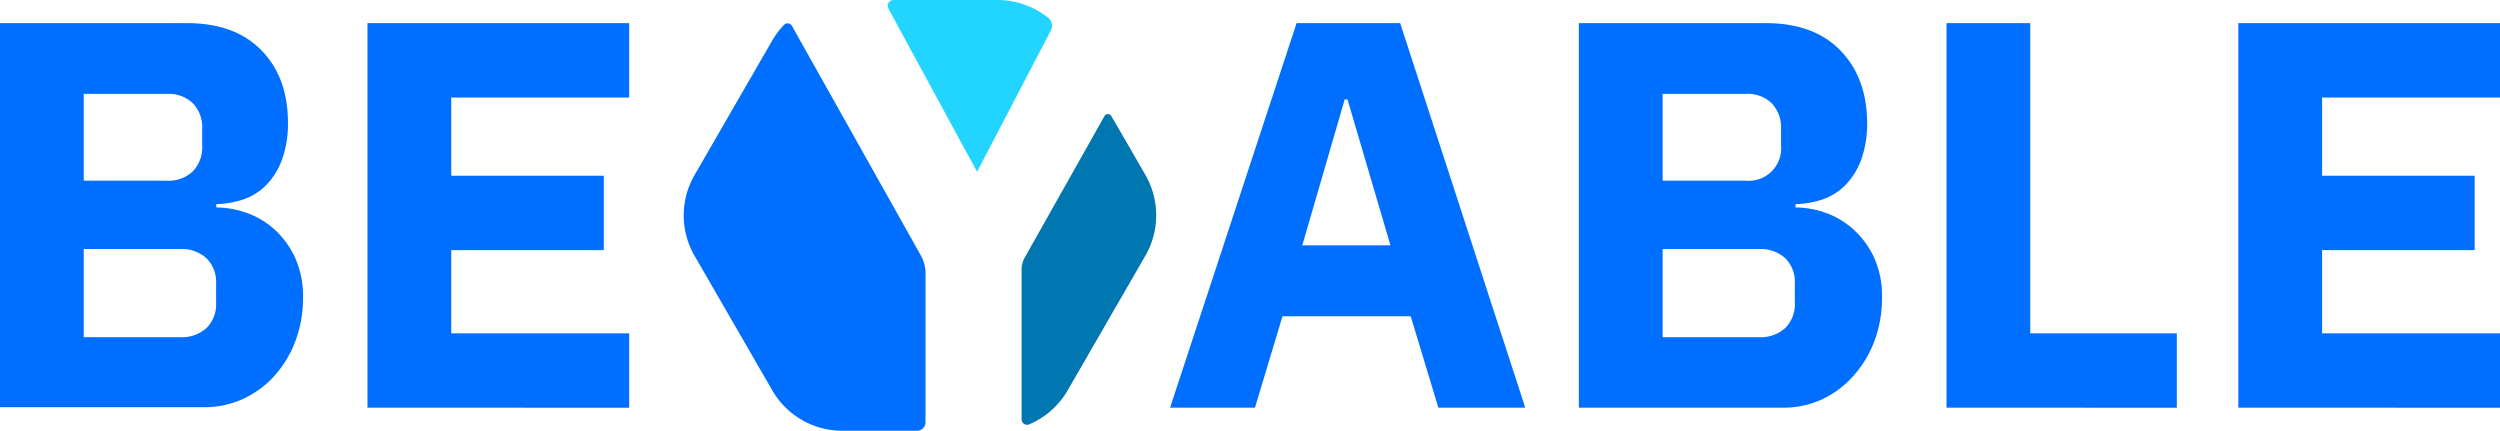
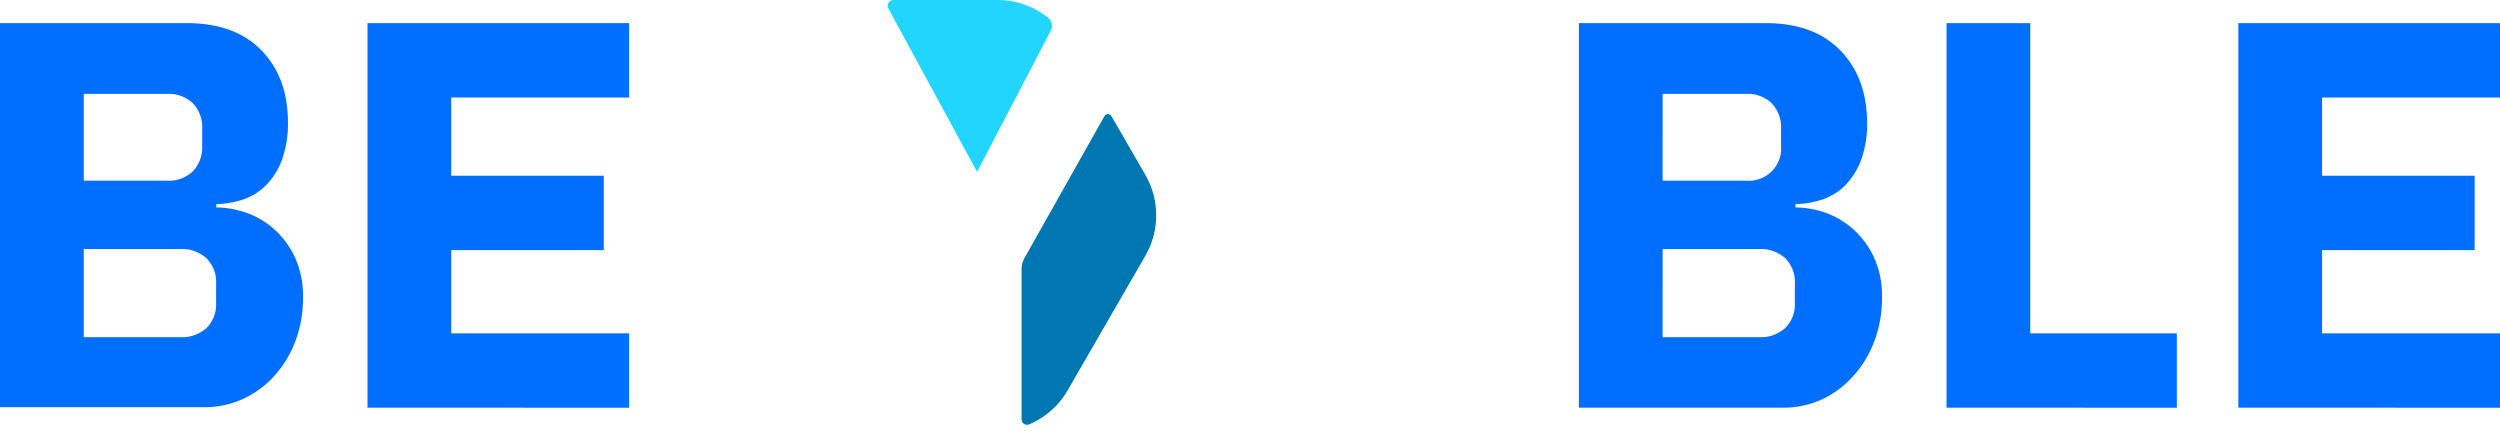
<svg xmlns="http://www.w3.org/2000/svg" id="Calque_1" data-name="Calque 1" viewBox="0 0 503.9 86.82">
  <defs>
    <style>.cls-1{fill:#006fff;}.cls-2{fill:#22d5ff;}.cls-3{fill:#0077b0;}</style>
  </defs>
-   <path class="cls-1" d="M163.26,7.15l26,46.3a7.34,7.34,0,0,1,.95,3.63v30a1.71,1.71,0,0,1-1.7,1.71H173.42a16.29,16.29,0,0,1-14.1-8.14L143.66,53.53a16.24,16.24,0,0,1,0-16.29l15.66-27.12,0,0a16.69,16.69,0,0,1,2.37-3.14A1,1,0,0,1,163.26,7.15Z" transform="translate(-3.66 -1.97)" />
  <path class="cls-2" d="M214.9,5.52a2.12,2.12,0,0,1,.55,2.64L200.6,36.6,182.72,3.69a1.17,1.17,0,0,1,1-1.72h21a16.22,16.22,0,0,1,9.31,2.93C214.35,5.1,214.63,5.31,214.9,5.52Z" transform="translate(-3.66 -1.97)" />
  <path class="cls-3" d="M234.51,53.53,218.85,80.66a16.25,16.25,0,0,1-7.77,6.85h0a1.1,1.1,0,0,1-1.51-1V56.26a4.74,4.74,0,0,1,.61-2.33l16.1-28.57a.79.79,0,0,1,1.37,0l.6,1,6.27,10.86A16.29,16.29,0,0,1,234.51,53.53Z" transform="translate(-3.66 -1.97)" />
  <path class="cls-1" d="M3.66,6.63H41.31q9.66,0,15,5.44t5.39,14.44a21.5,21.5,0,0,1-1.17,7.55,14.46,14.46,0,0,1-3.11,5.11,11.91,11.91,0,0,1-4.55,2.94,18.25,18.25,0,0,1-5.61,1v.67a18.66,18.66,0,0,1,5.83,1A16.65,16.65,0,0,1,58.74,48,17.69,17.69,0,0,1,63,53.6,18.86,18.86,0,0,1,64.74,62a24.59,24.59,0,0,1-1.5,8.61,22,22,0,0,1-4.17,7,19.31,19.31,0,0,1-6.33,4.72,18.52,18.52,0,0,1-8,1.72H3.66ZM20.54,38.39H37.31a7.05,7.05,0,0,0,5.22-1.89,7,7,0,0,0,1.88-5.22V28a7,7,0,0,0-1.88-5.22,7.05,7.05,0,0,0-5.22-1.89H20.54Zm0,31.54H40a7.37,7.37,0,0,0,5.28-1.84,6.76,6.76,0,0,0,1.94-5.16V59.15A6.76,6.76,0,0,0,45.25,54,7.41,7.41,0,0,0,40,52.16H20.54Z" transform="translate(-3.66 -1.97)" />
  <path class="cls-1" d="M77.73,84.14V6.63h52.74v15H94.61V37.39h30.75v15H94.61V69.15h35.86v15Z" transform="translate(-3.66 -1.97)" />
-   <path class="cls-1" d="M293.58,84.14,288,65.71H262.16l-5.55,18.43H239.5L265,6.63h20.88l25.21,77.51ZM275.26,22h-.56l-8.55,29.42h17.77Z" transform="translate(-3.66 -1.97)" />
  <path class="cls-1" d="M321.9,6.63h37.64q9.66,0,15,5.44T380,26.51a21.52,21.52,0,0,1-1.16,7.55,14.76,14.76,0,0,1-3.11,5.11,12,12,0,0,1-4.55,2.94,18.25,18.25,0,0,1-5.61,1v.67a18.66,18.66,0,0,1,5.83,1A16.84,16.84,0,0,1,377,48a17.66,17.66,0,0,1,4.27,5.61A18.73,18.73,0,0,1,383,62a24.59,24.59,0,0,1-1.5,8.61,21.92,21.92,0,0,1-4.16,7A19.52,19.52,0,0,1,371,82.42a18.53,18.53,0,0,1-8,1.72H321.9Zm16.88,31.76h16.77a6.54,6.54,0,0,0,7.1-7.11V28a7.05,7.05,0,0,0-1.89-5.22,7,7,0,0,0-5.21-1.89H338.78Zm0,31.54h19.43a7.32,7.32,0,0,0,5.27-1.84,6.73,6.73,0,0,0,1.95-5.16V59.15A6.73,6.73,0,0,0,363.48,54a7.36,7.36,0,0,0-5.27-1.83H338.78Z" transform="translate(-3.66 -1.97)" />
  <path class="cls-1" d="M396,84.14V6.63h16.88V69.15h29.54v15Z" transform="translate(-3.66 -1.97)" />
  <path class="cls-1" d="M454.82,84.14V6.63h52.74v15H471.7V37.39h30.75v15H471.7V69.15h35.86v15Z" transform="translate(-3.66 -1.97)" />
</svg>